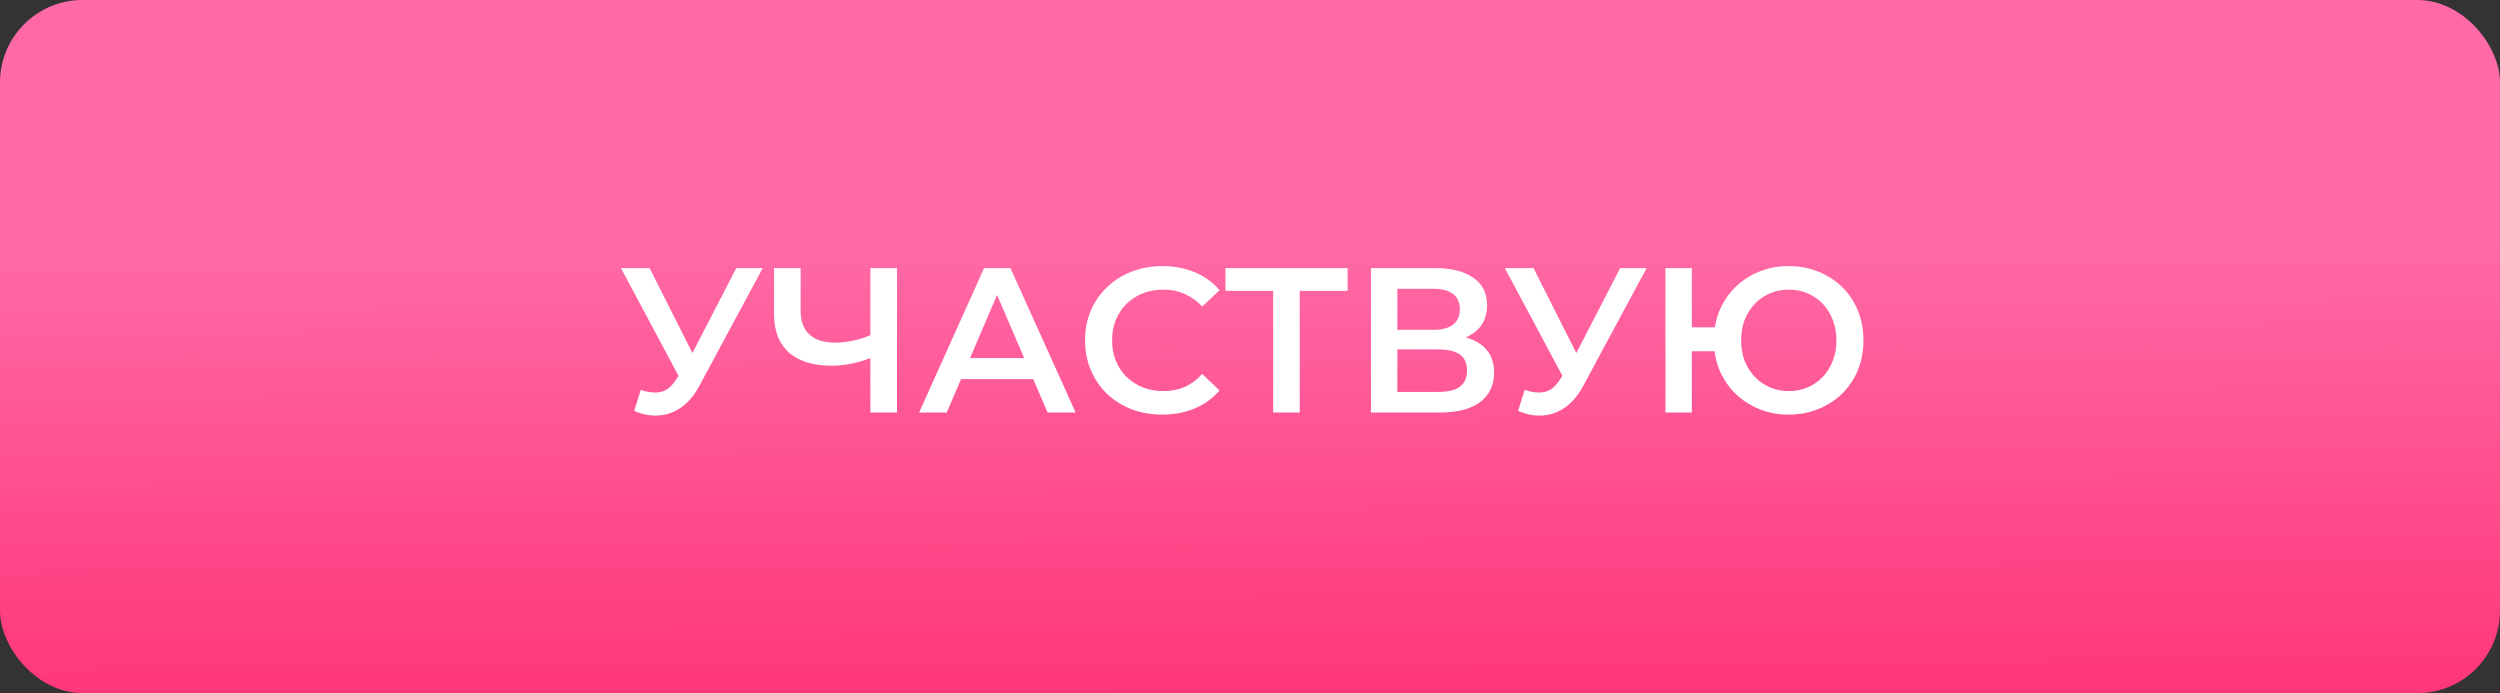
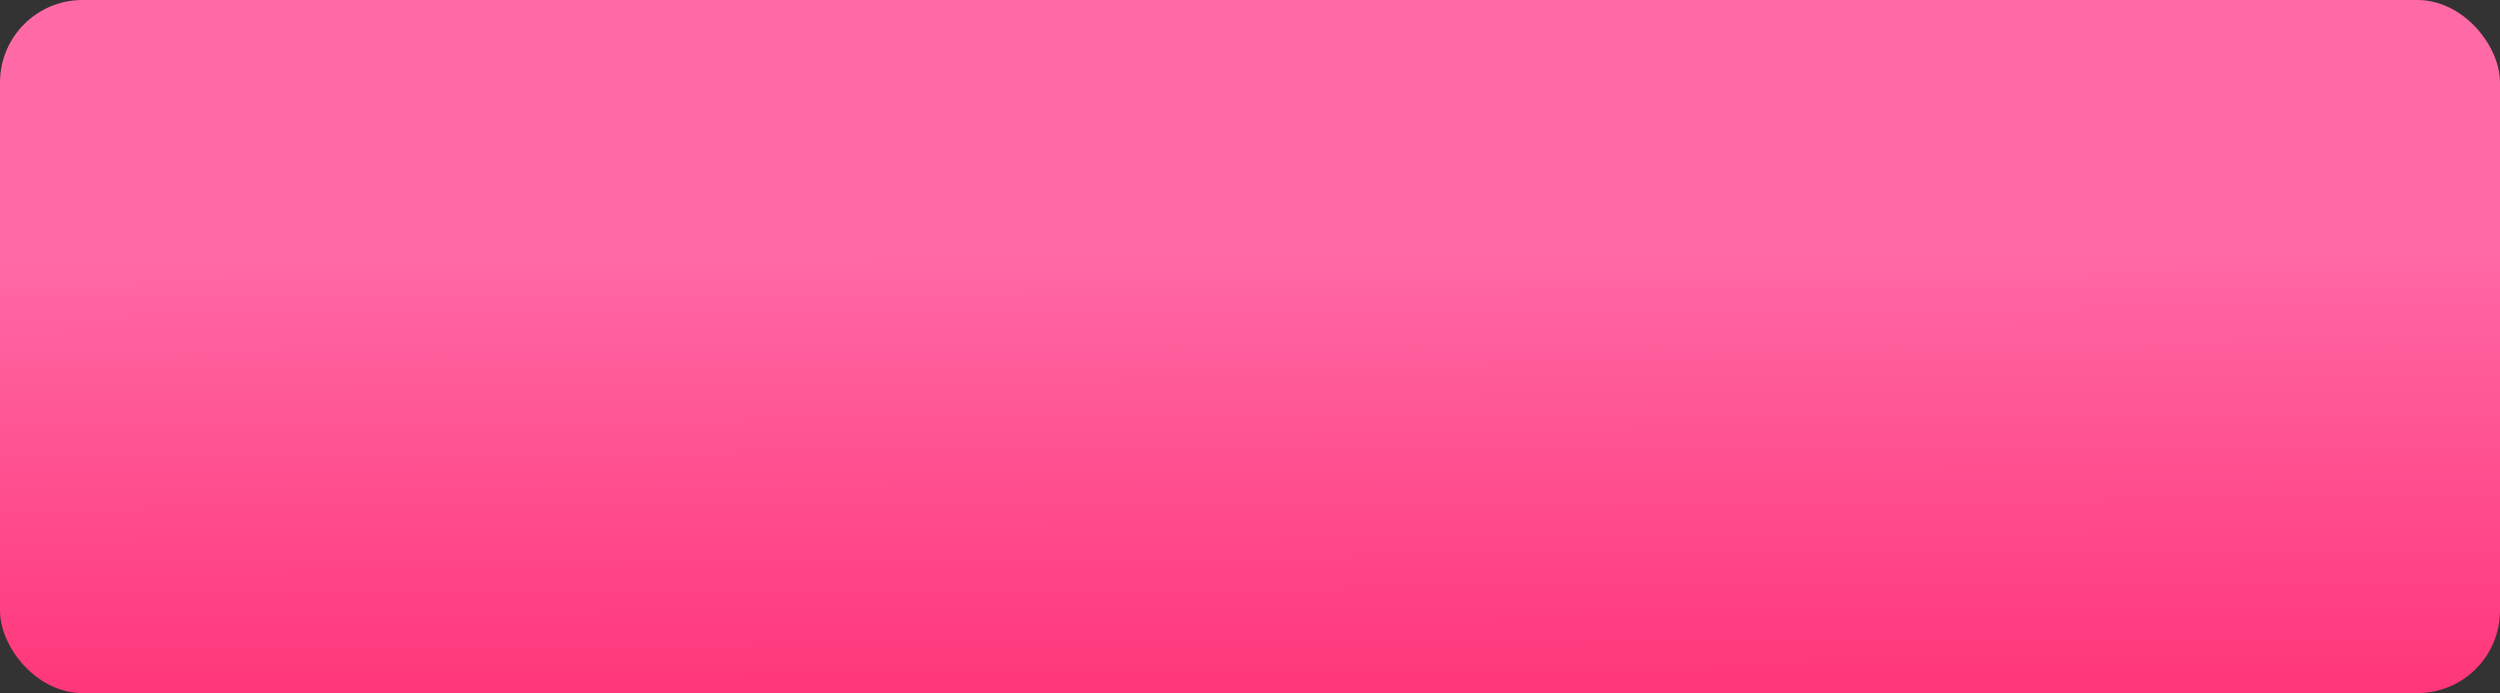
<svg xmlns="http://www.w3.org/2000/svg" width="303" height="84" viewBox="0 0 303 84" fill="none">
  <rect x="0" y="0" width="303" height="84" fill="#333333" stroke="none" />
  <rect width="303" height="84" rx="10" fill="url(#paint0_linear_1014_70)" />
-   <path d="M77.662 47.25C78.579 47.567 79.387 47.65 80.087 47.5C80.787 47.35 81.412 46.842 81.962 45.975L82.812 44.65L83.137 44.3L89.237 32.5H92.437L84.837 46.625C84.221 47.808 83.487 48.708 82.637 49.325C81.787 49.942 80.871 50.283 79.887 50.35C78.921 50.433 77.912 50.25 76.862 49.8L77.662 47.25ZM83.062 47.1L75.262 32.5H78.737L84.837 44.6L83.062 47.1ZM105.989 43.2C105.072 43.583 104.18 43.867 103.314 44.05C102.447 44.233 101.605 44.325 100.789 44.325C98.555 44.325 96.83 43.792 95.614 42.725C94.414 41.642 93.814 40.092 93.814 38.075V32.5H97.039V37.725C97.039 38.958 97.397 39.9 98.114 40.55C98.83 41.2 99.855 41.525 101.189 41.525C101.989 41.525 102.789 41.433 103.589 41.25C104.405 41.067 105.189 40.783 105.939 40.4L105.989 43.2ZM105.489 50V32.5H108.714V50H105.489ZM111.393 50L119.268 32.5H122.468L130.368 50H126.968L120.193 34.225H121.493L114.743 50H111.393ZM115.018 45.95L115.893 43.4H125.343L126.218 45.95H115.018ZM140.858 50.25C139.525 50.25 138.283 50.033 137.133 49.6C136 49.15 135.008 48.525 134.158 47.725C133.325 46.908 132.675 45.95 132.208 44.85C131.741 43.75 131.508 42.55 131.508 41.25C131.508 39.95 131.741 38.75 132.208 37.65C132.675 36.55 133.333 35.6 134.183 34.8C135.033 33.983 136.025 33.358 137.158 32.925C138.291 32.475 139.533 32.25 140.883 32.25C142.316 32.25 143.625 32.5 144.808 33C145.991 33.483 146.991 34.208 147.808 35.175L145.708 37.15C145.075 36.467 144.366 35.958 143.583 35.625C142.8 35.275 141.95 35.1 141.033 35.1C140.116 35.1 139.275 35.25 138.508 35.55C137.758 35.85 137.1 36.275 136.533 36.825C135.983 37.375 135.55 38.025 135.233 38.775C134.933 39.525 134.783 40.35 134.783 41.25C134.783 42.15 134.933 42.975 135.233 43.725C135.55 44.475 135.983 45.125 136.533 45.675C137.1 46.225 137.758 46.65 138.508 46.95C139.275 47.25 140.116 47.4 141.033 47.4C141.95 47.4 142.8 47.233 143.583 46.9C144.366 46.55 145.075 46.025 145.708 45.325L147.808 47.325C146.991 48.275 145.991 49 144.808 49.5C143.625 50 142.308 50.25 140.858 50.25ZM154.305 50V34.45L155.08 35.25H148.53V32.5H163.33V35.25H156.78L157.53 34.45V50H154.305ZM166.158 50V32.5H173.983C175.95 32.5 177.483 32.892 178.583 33.675C179.683 34.442 180.233 35.55 180.233 37C180.233 38.433 179.708 39.542 178.658 40.325C177.608 41.092 176.225 41.475 174.508 41.475L174.958 40.575C176.908 40.575 178.416 40.967 179.483 41.75C180.55 42.533 181.083 43.667 181.083 45.15C181.083 46.667 180.525 47.858 179.408 48.725C178.291 49.575 176.641 50 174.458 50H166.158ZM169.358 47.5H174.358C175.491 47.5 176.35 47.292 176.933 46.875C177.516 46.442 177.808 45.783 177.808 44.9C177.808 44.017 177.516 43.375 176.933 42.975C176.35 42.558 175.491 42.35 174.358 42.35H169.358V47.5ZM169.358 39.975H173.708C174.758 39.975 175.558 39.767 176.108 39.35C176.658 38.917 176.933 38.3 176.933 37.5C176.933 36.667 176.658 36.042 176.108 35.625C175.558 35.208 174.758 35 173.708 35H169.358V39.975ZM184.791 47.25C185.708 47.567 186.516 47.65 187.216 47.5C187.916 47.35 188.541 46.842 189.091 45.975L189.941 44.65L190.266 44.3L196.366 32.5H199.566L191.966 46.625C191.35 47.808 190.616 48.708 189.766 49.325C188.916 49.942 188 50.283 187.016 50.35C186.05 50.433 185.041 50.25 183.991 49.8L184.791 47.25ZM190.191 47.1L182.391 32.5H185.866L191.966 44.6L190.191 47.1ZM201.851 50V32.5H205.051V39.675H209.576V42.575H205.051V50H201.851ZM216.801 50.25C215.501 50.25 214.301 50.025 213.201 49.575C212.101 49.125 211.143 48.5 210.326 47.7C209.51 46.9 208.868 45.95 208.401 44.85C207.951 43.75 207.726 42.55 207.726 41.25C207.726 39.95 207.951 38.75 208.401 37.65C208.868 36.55 209.51 35.6 210.326 34.8C211.143 34 212.101 33.375 213.201 32.925C214.301 32.475 215.501 32.25 216.801 32.25C218.085 32.25 219.276 32.475 220.376 32.925C221.493 33.375 222.46 34 223.276 34.8C224.093 35.6 224.726 36.55 225.176 37.65C225.626 38.75 225.851 39.95 225.851 41.25C225.851 42.55 225.626 43.75 225.176 44.85C224.726 45.95 224.093 46.9 223.276 47.7C222.46 48.5 221.493 49.125 220.376 49.575C219.276 50.025 218.085 50.25 216.801 50.25ZM216.801 47.4C217.618 47.4 218.376 47.25 219.076 46.95C219.793 46.65 220.41 46.225 220.926 45.675C221.443 45.125 221.843 44.483 222.126 43.75C222.426 43 222.576 42.167 222.576 41.25C222.576 40.333 222.426 39.508 222.126 38.775C221.843 38.025 221.443 37.375 220.926 36.825C220.41 36.275 219.793 35.85 219.076 35.55C218.376 35.25 217.618 35.1 216.801 35.1C215.985 35.1 215.226 35.25 214.526 35.55C213.826 35.85 213.21 36.275 212.676 36.825C212.16 37.375 211.751 38.025 211.451 38.775C211.168 39.508 211.026 40.333 211.026 41.25C211.026 42.167 211.168 43 211.451 43.75C211.751 44.483 212.16 45.125 212.676 45.675C213.21 46.225 213.826 46.65 214.526 46.95C215.226 47.25 215.985 47.4 216.801 47.4Z" fill="white" />
  <defs>
    <linearGradient id="paint0_linear_1014_70" x1="151" y1="30.5" x2="151.219" y2="84" gradientUnits="userSpaceOnUse">
      <stop stop-color="#FF69A5" />
      <stop offset="1" stop-color="#FF367A" />
    </linearGradient>
  </defs>
</svg>